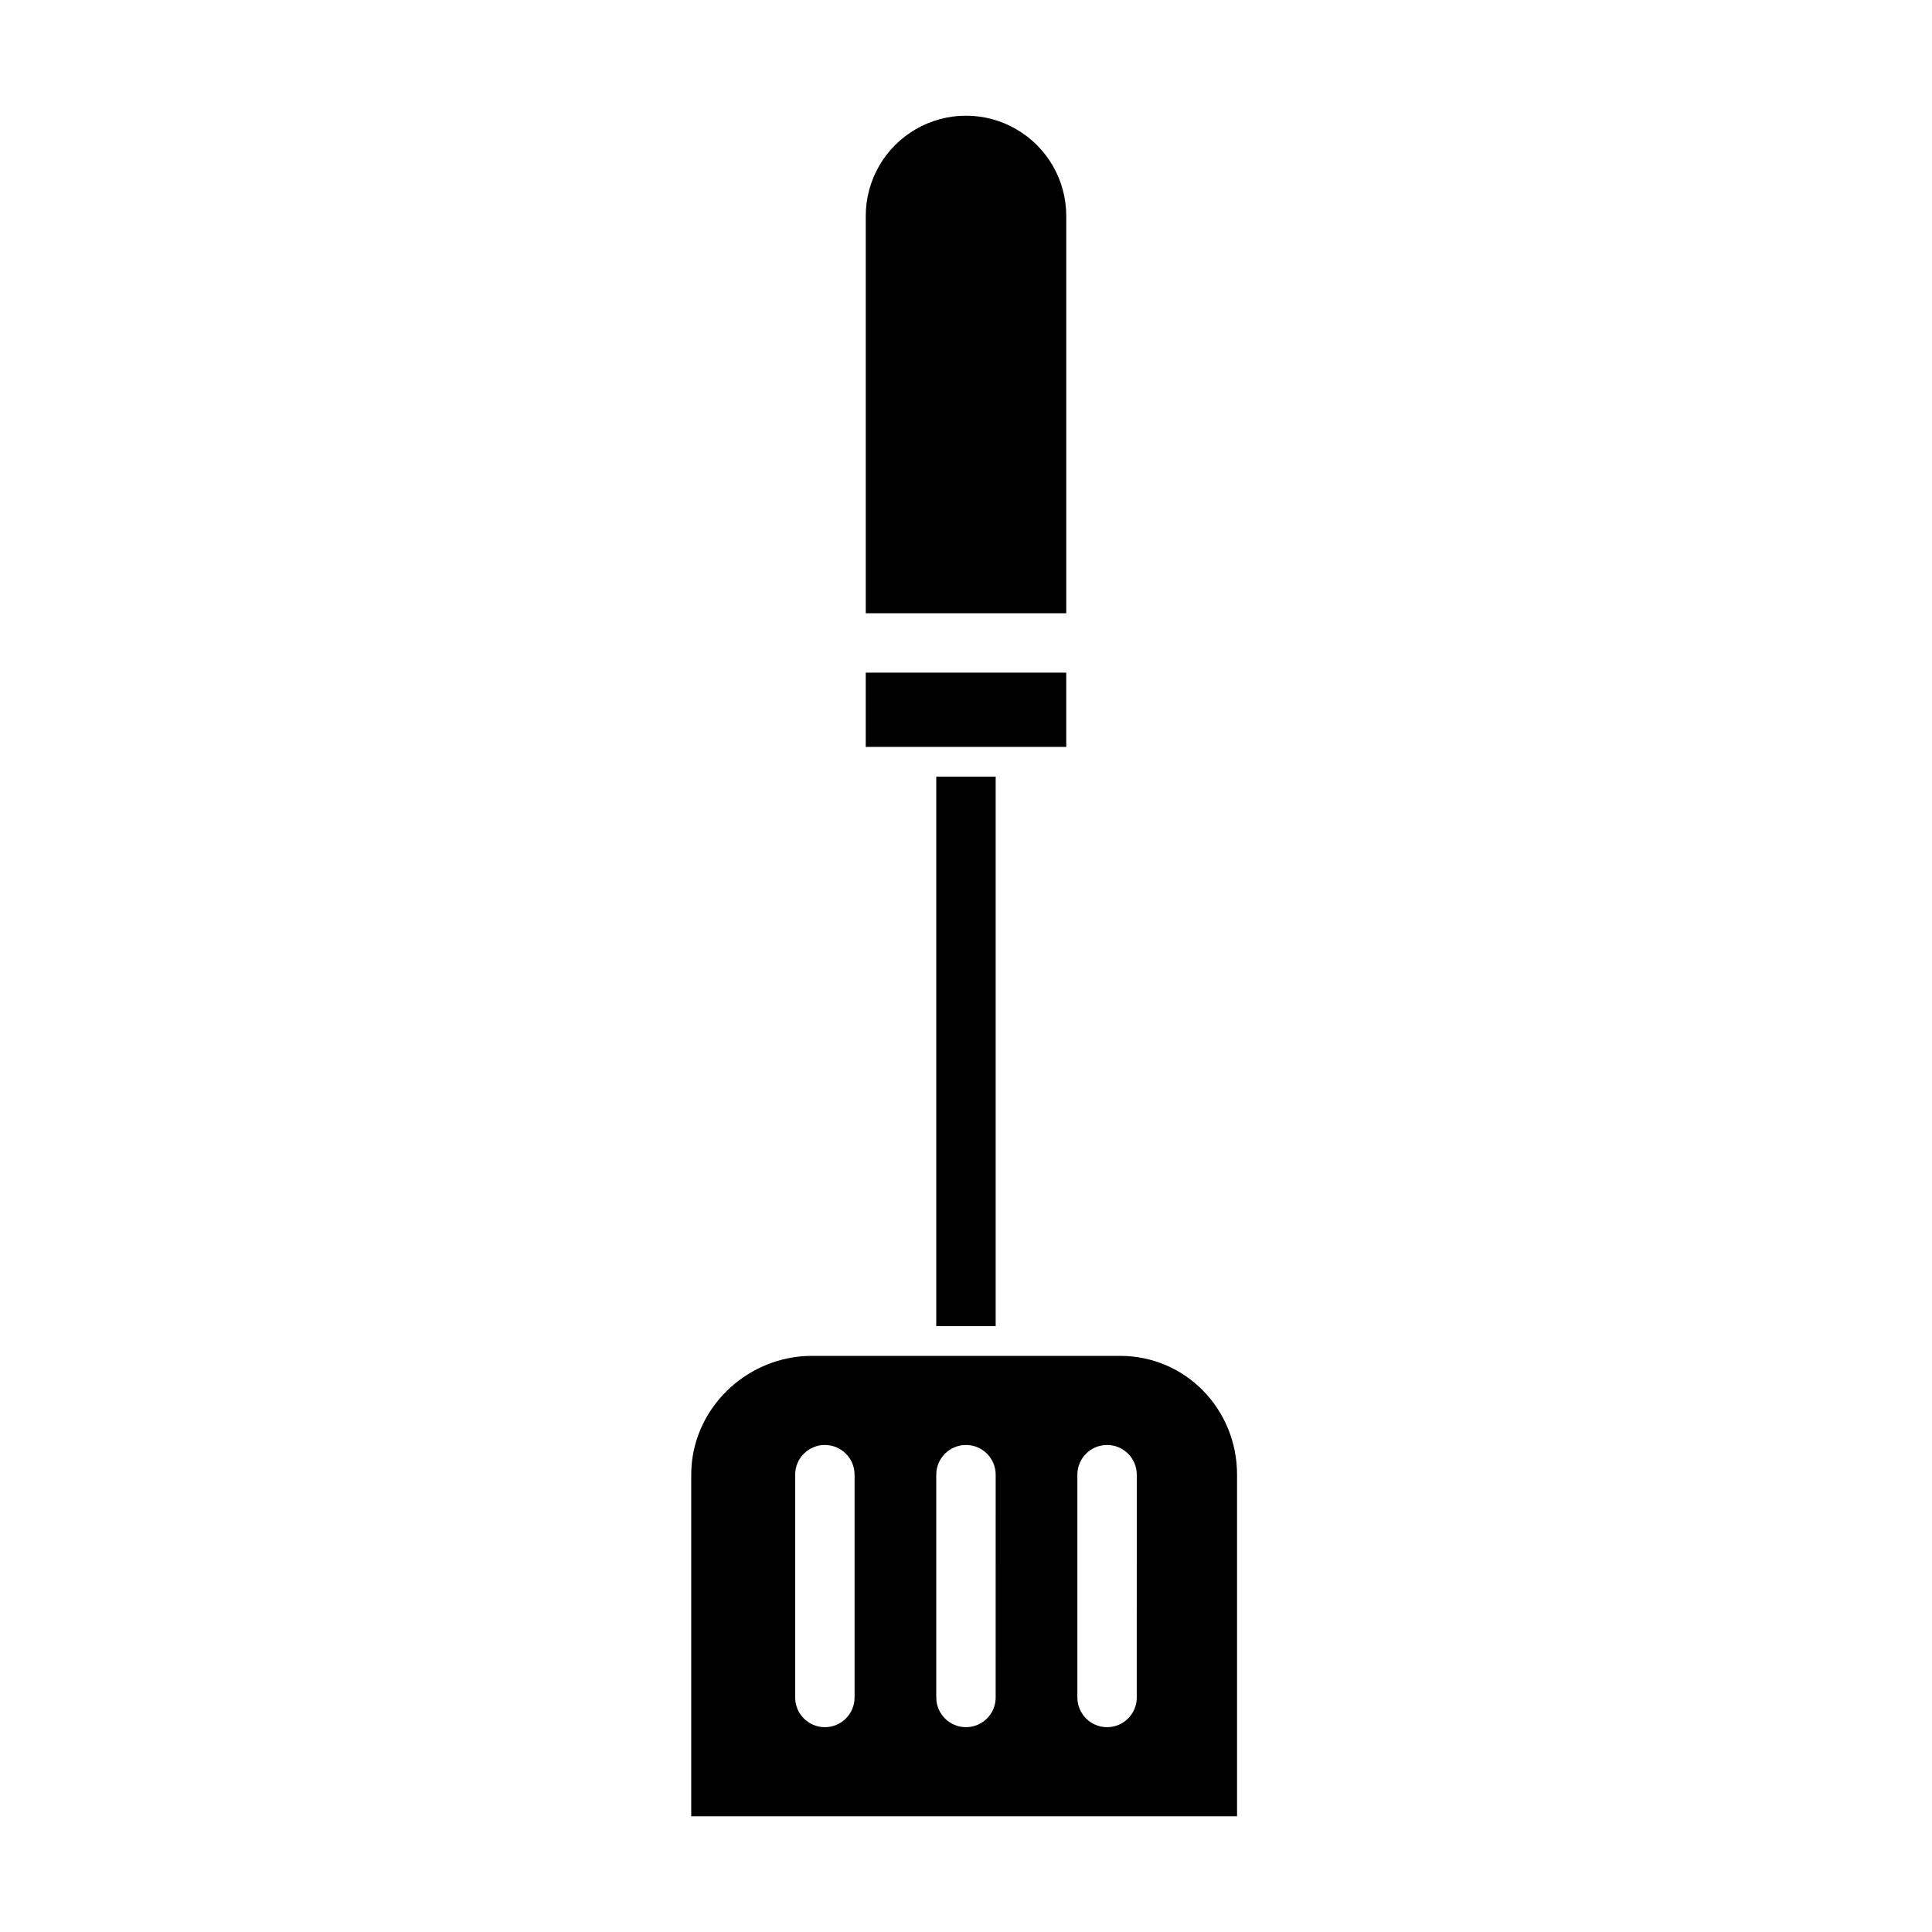
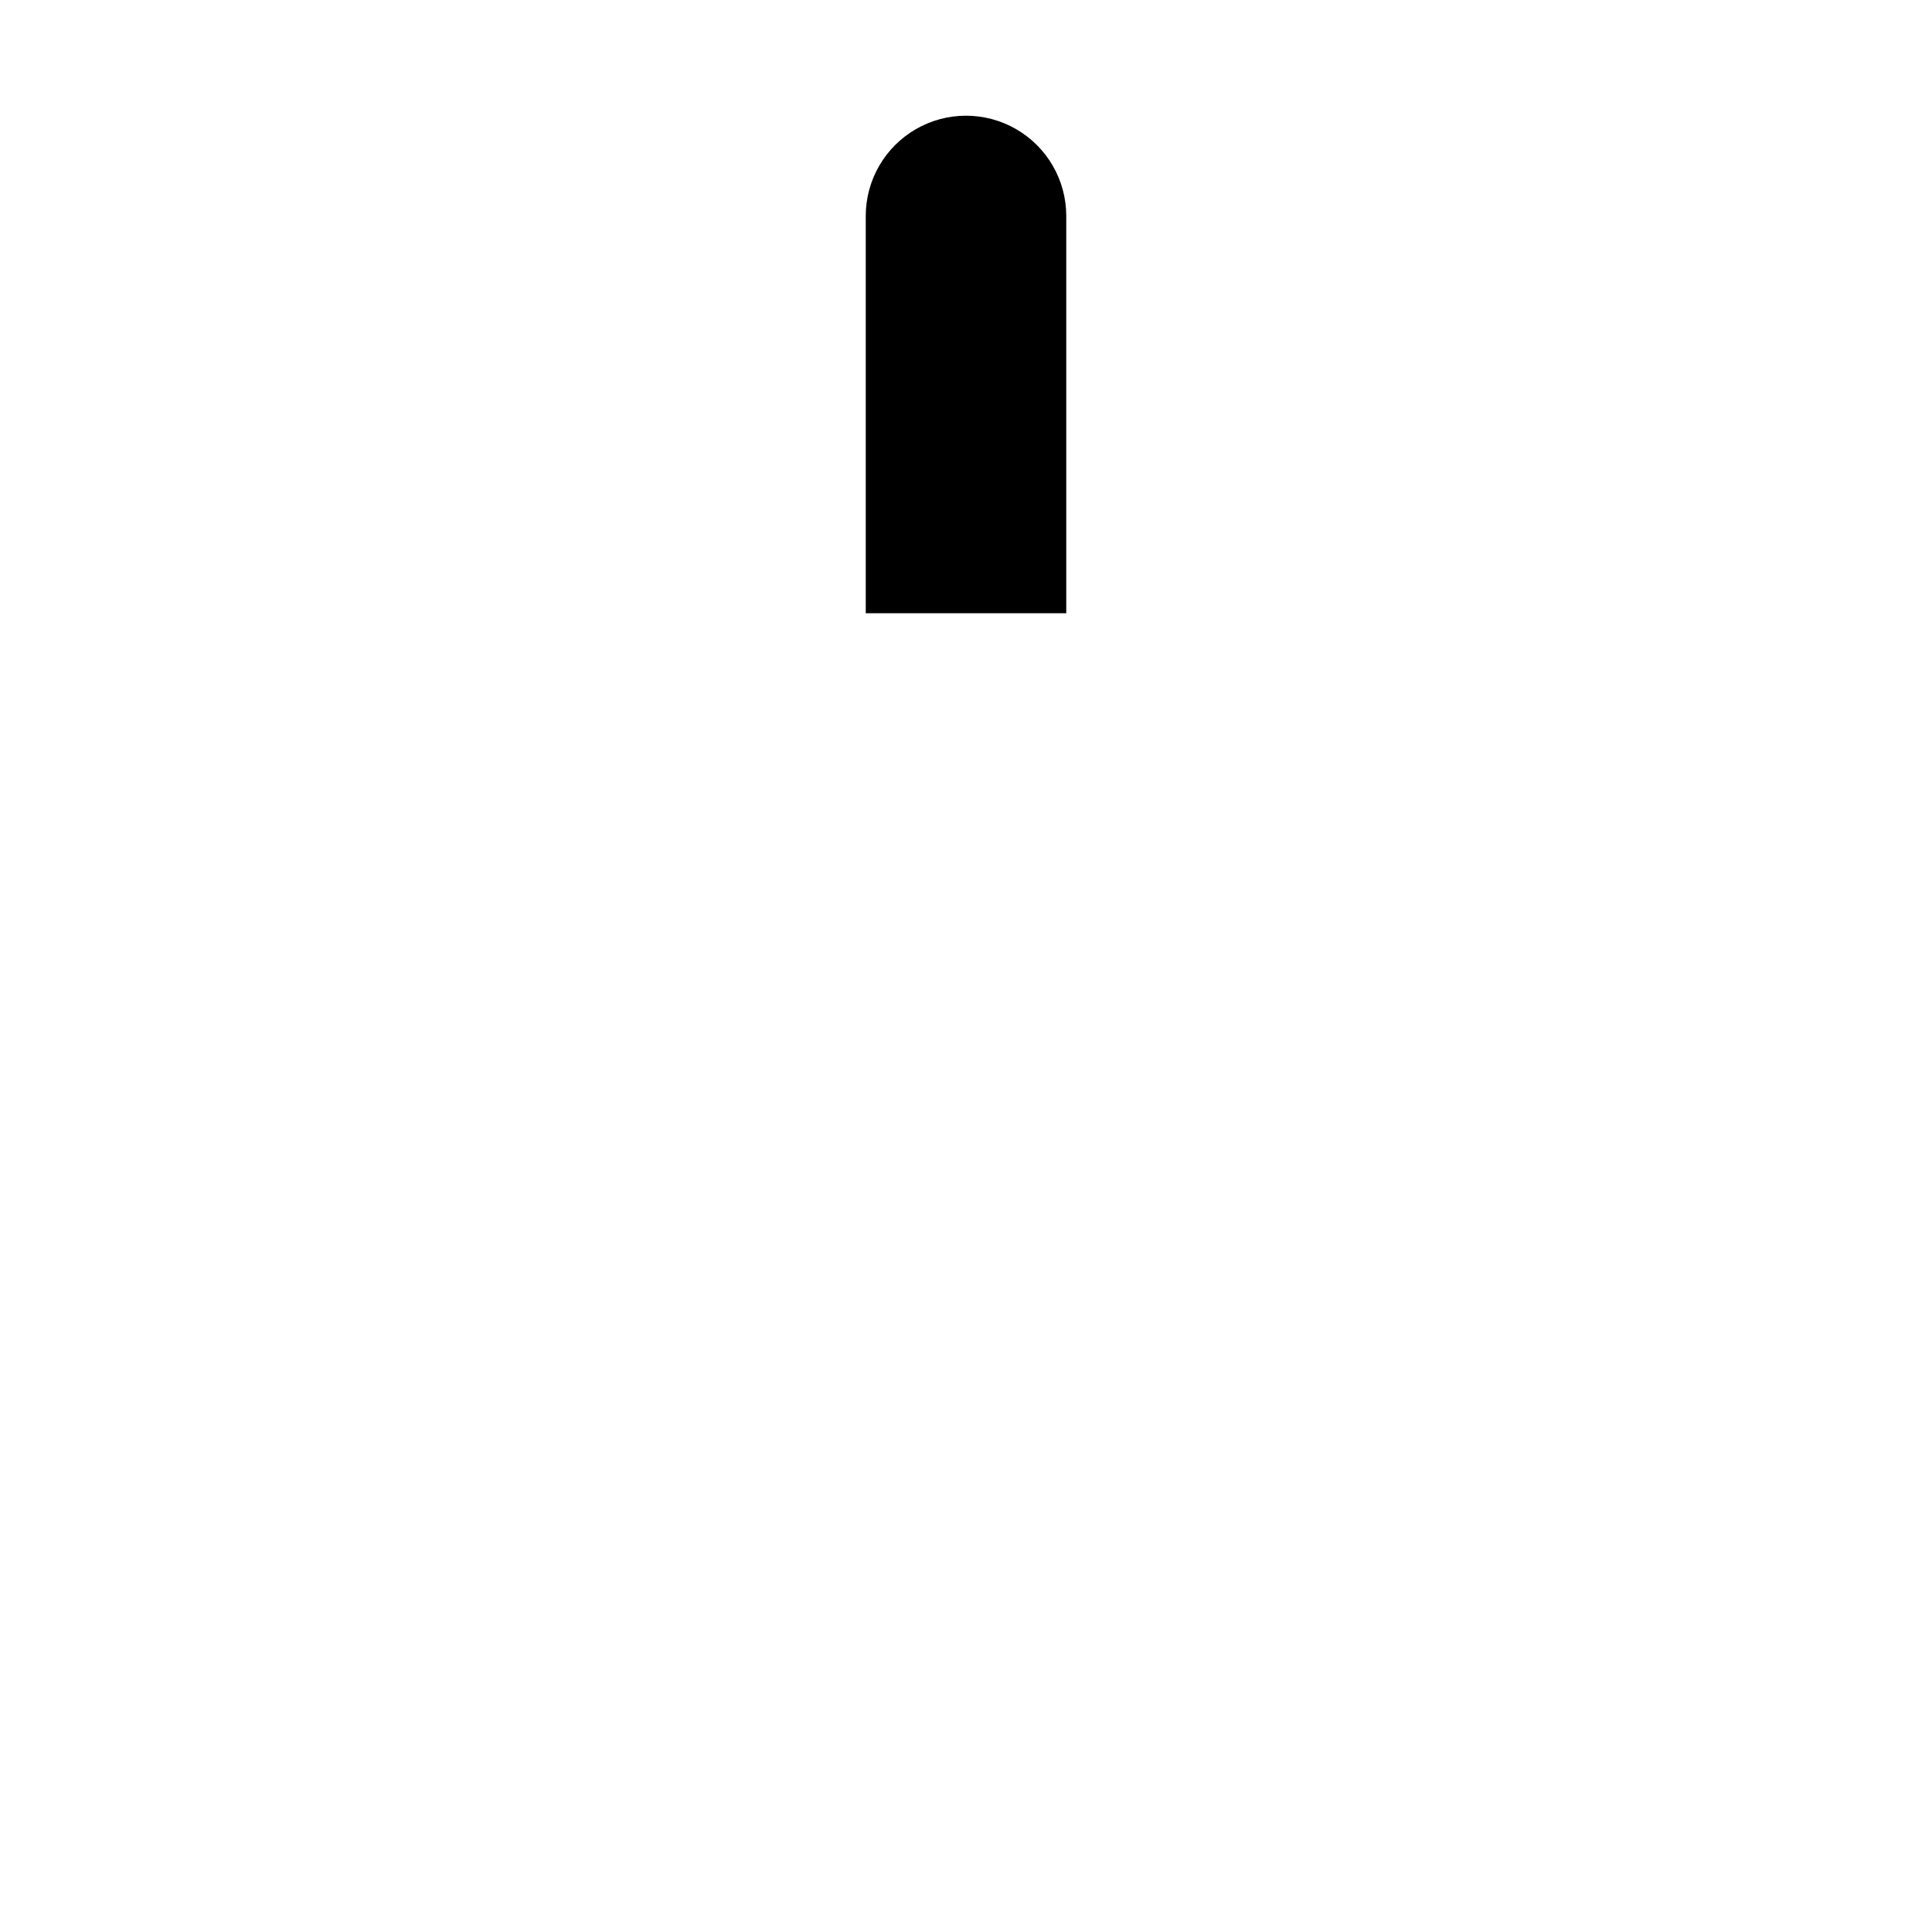
<svg xmlns="http://www.w3.org/2000/svg" fill="#000000" width="800px" height="800px" version="1.1" viewBox="144 144 512 512">
  <g>
    <path d="m426.57 201.23c0-9.492-5.062-18.262-13.285-23.008-8.219-4.746-18.348-4.746-26.566 0s-13.285 13.516-13.285 23.008v105.29h53.137z" />
-     <path d="m373.43 322.26h53.137v19.68h-53.137z" />
-     <path d="m471.83 534.81c0-17.363-13.633-31.488-30.996-31.488h-81.672c-17.363 0-31.98 14.125-31.98 31.488v90.527h144.65zm-101.36 59.039c0 4.348-3.523 7.871-7.871 7.871-4.348 0-7.871-3.523-7.871-7.871v-59.039c0-4.348 3.523-7.875 7.871-7.875 4.348 0 7.871 3.527 7.871 7.875zm37.391 0h0.004c0 4.348-3.523 7.871-7.871 7.871s-7.875-3.523-7.875-7.871v-59.039c0-4.348 3.527-7.875 7.875-7.875s7.871 3.527 7.871 7.875zm37.391 0h0.004c0 4.348-3.523 7.871-7.871 7.871s-7.871-3.523-7.871-7.871v-59.039c0-4.348 3.523-7.875 7.871-7.875s7.871 3.527 7.871 7.875z" />
-     <path d="m392.12 349.81h15.742v145.63h-15.742z" />
  </g>
</svg>